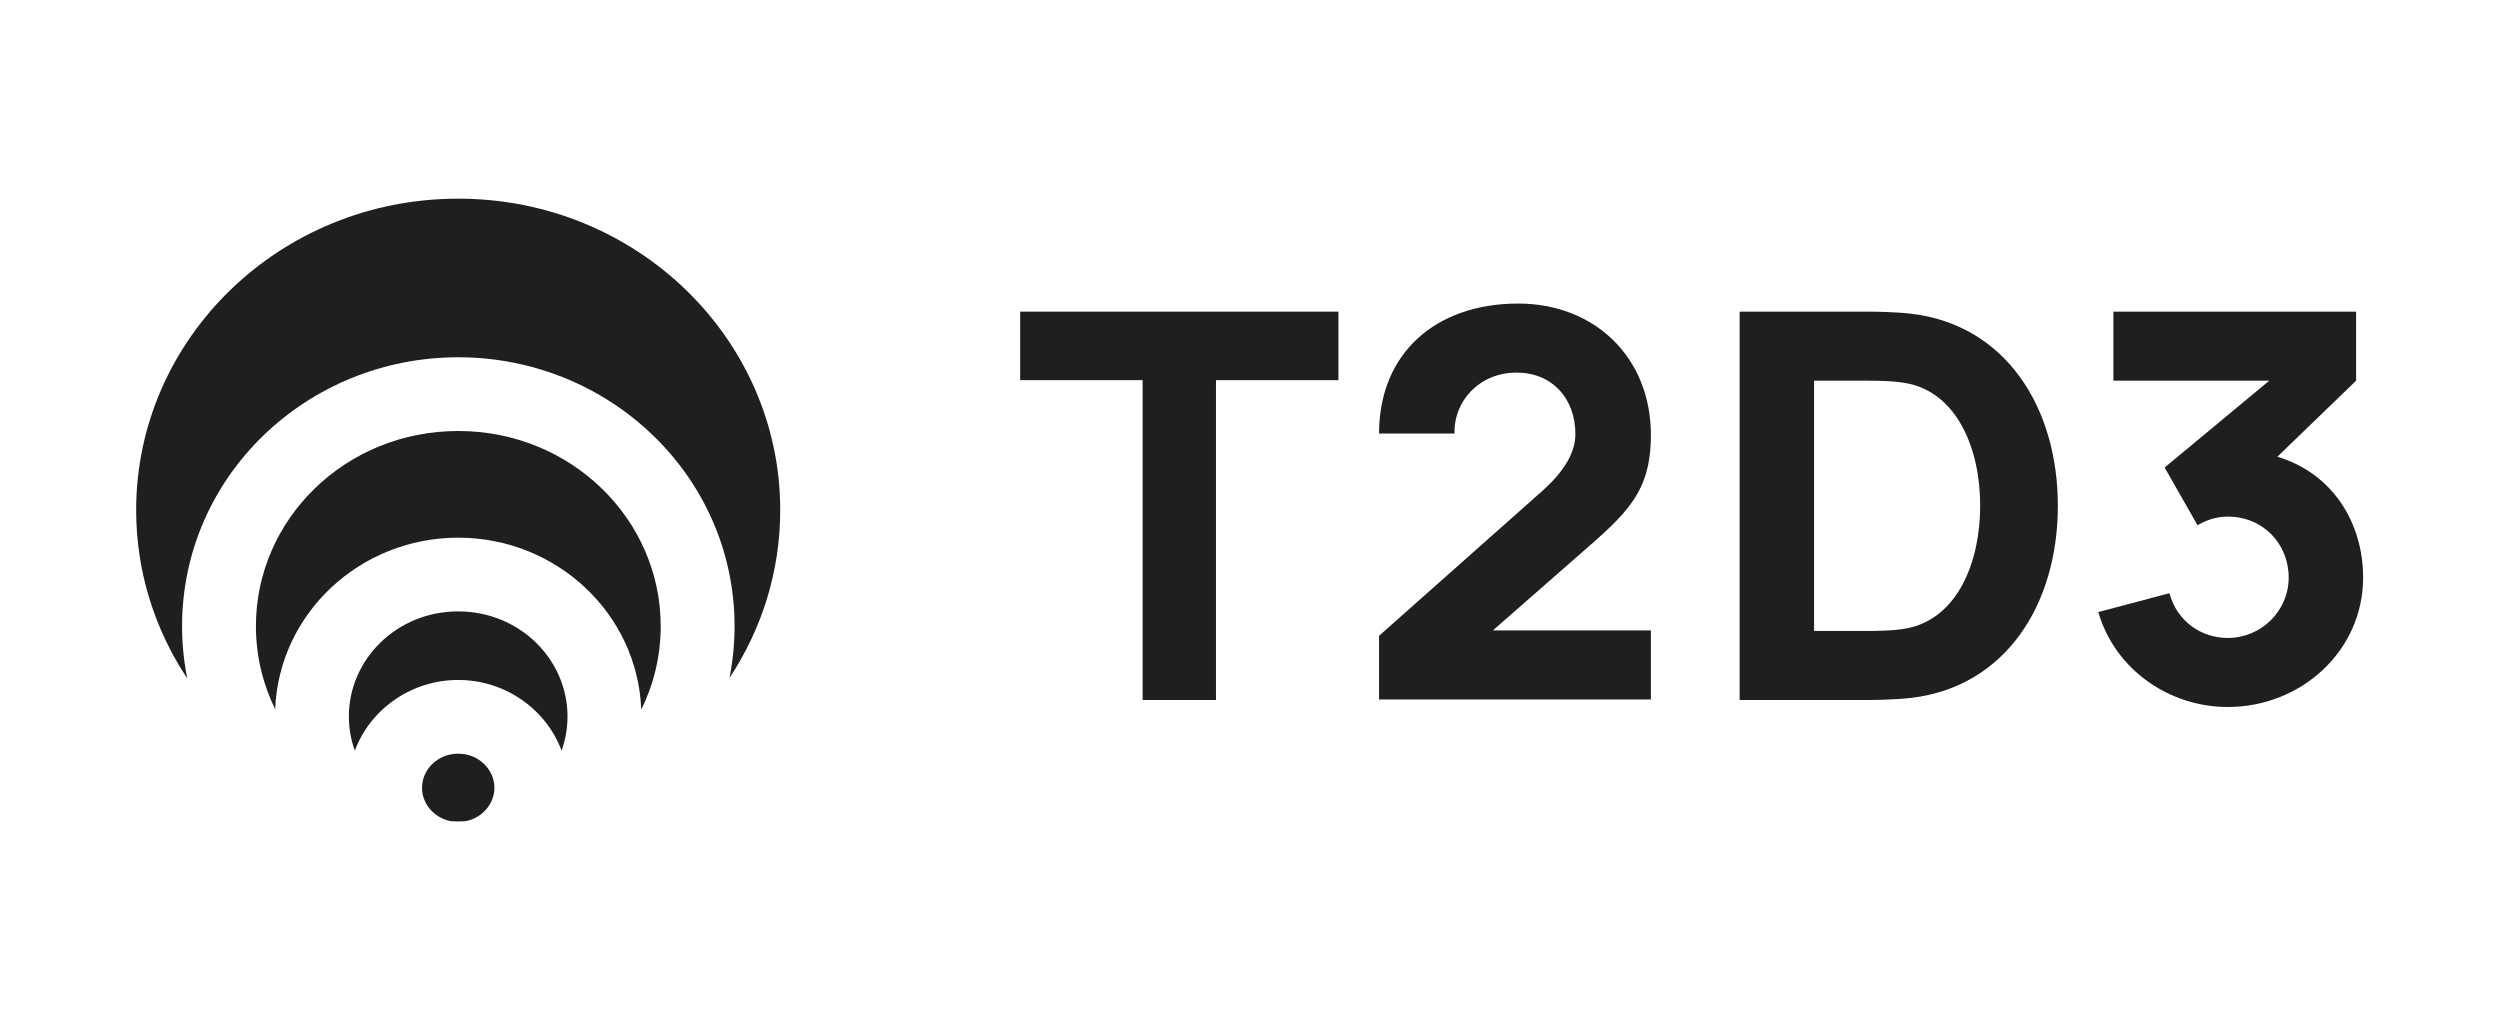
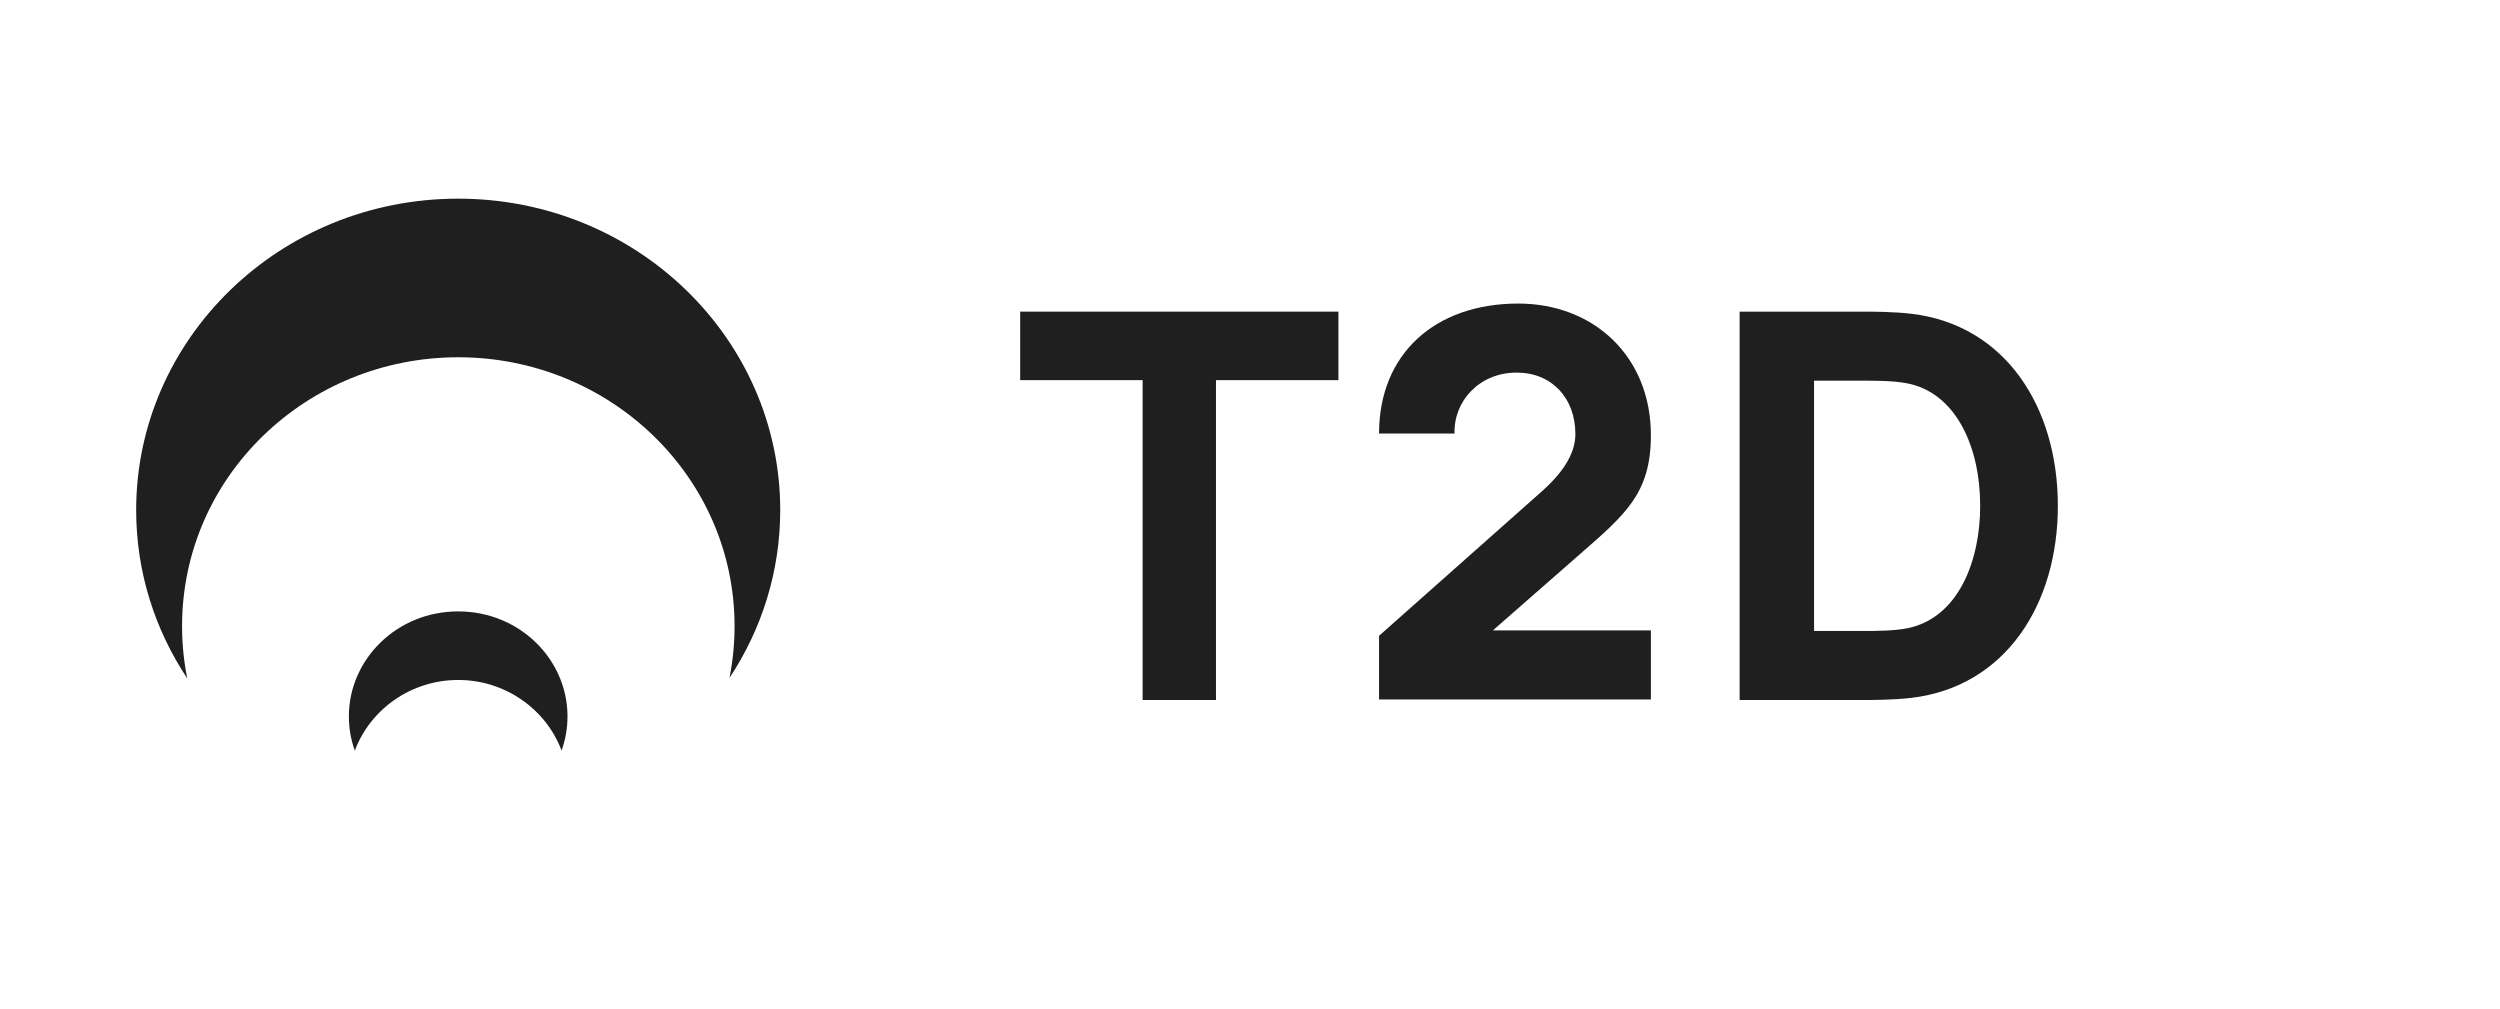
<svg xmlns="http://www.w3.org/2000/svg" width="1120" height="452" viewBox="0 0 1120 452" fill="none">
  <path d="M205.264 89C125.148 89 61 151.905 61 228.509C61 256.218 69.391 282.133 83.895 303.926C82.369 296.359 81.568 288.529 81.568 280.506C81.568 213.491 137.345 160.058 205.28 160.058C273.197 160.058 329.084 213.489 329.084 280.506C329.084 288.456 328.298 296.216 326.798 303.72C341.21 281.976 349.543 256.14 349.543 228.509C349.543 151.907 285.382 89 205.264 89Z" fill="#1F1F1F" />
  <path d="M254.244 320.955C254.244 326.284 253.311 331.437 251.584 336.255C244.591 317.589 226.197 304.626 205.263 304.626C184.306 304.626 165.939 317.617 158.961 336.28C157.23 331.455 156.295 326.293 156.295 320.955C156.295 295.403 177.741 273.907 205.262 273.907C232.786 273.907 254.244 295.42 254.244 320.955Z" fill="#1F1F1F" />
-   <path d="M205.897 367.999C206.775 367.988 207.647 367.955 208.512 367.902C216.206 366.454 221.499 359.959 221.499 352.92C221.499 344.939 214.673 337.654 205.265 337.654C195.882 337.654 189.061 344.929 189.061 352.92C189.061 359.976 194.345 366.457 202.023 367.903C202.837 367.953 203.657 367.984 204.482 367.996C204.763 367.999 205.044 368 205.326 368L205.897 367.999Z" fill="#1F1F1F" />
-   <path d="M205.278 193.086C154.712 193.086 114.652 232.622 114.652 280.506C114.652 293.779 117.737 306.416 123.274 317.75C125.001 274.612 161.431 240.88 205.263 240.88C249.162 240.88 285.654 274.73 287.274 317.956C292.874 306.569 295.997 293.859 295.997 280.506C295.997 232.654 255.862 193.086 205.278 193.086Z" fill="#1F1F1F" />
  <path d="M511.893 313.596H544.756V170.305H599.607V139.617H457.041V170.305H511.893V313.596Z" fill="#1F1F1F" />
  <path d="M707.704 248.354C728.485 230.231 739.601 220.807 739.601 194.952C739.601 159.914 714.229 135.992 680.158 135.992C642.945 135.992 617.815 158.465 617.815 194.227H651.644C651.161 179.729 662.76 166.922 679.433 166.922C695.381 166.922 705.771 178.52 705.771 194.469C705.771 201.959 701.663 210.417 690.79 220.082L617.815 284.841V313.354H739.601V282.425H668.801L707.704 248.354Z" fill="#1F1F1F" />
  <path d="M779.354 313.596H835.655C838.313 313.596 848.462 313.596 856.436 312.629C898.481 307.555 921.92 270.826 921.92 226.606C921.92 182.387 898.481 145.658 856.436 140.583C848.462 139.617 838.313 139.617 835.655 139.617H779.354V313.596ZM812.7 282.666V170.546H835.655C840.005 170.546 848.462 170.546 854.503 171.755C876.492 176.104 887.124 200.509 887.124 226.606C887.124 251.495 877.217 276.867 854.503 281.458C848.462 282.666 840.005 282.666 835.655 282.666H812.7Z" fill="#1F1F1F" />
-   <path d="M1020.26 204.617L1055.54 170.546V139.617H946.799V170.546H1016.63L969.755 209.45L984.495 235.305C988.603 232.889 993.194 231.439 998.026 231.439C1013.97 231.439 1025.33 243.763 1025.33 258.744C1025.33 273.726 1013.01 285.808 998.026 285.808C986.428 285.808 975.312 278.558 971.93 265.752L940.033 274.209C947.524 300.064 971.93 316.737 998.026 316.737C1030.89 316.737 1058.68 291.607 1058.68 258.744C1058.68 234.339 1045.15 212.108 1020.26 204.617Z" fill="#1F1F1F" />
</svg>